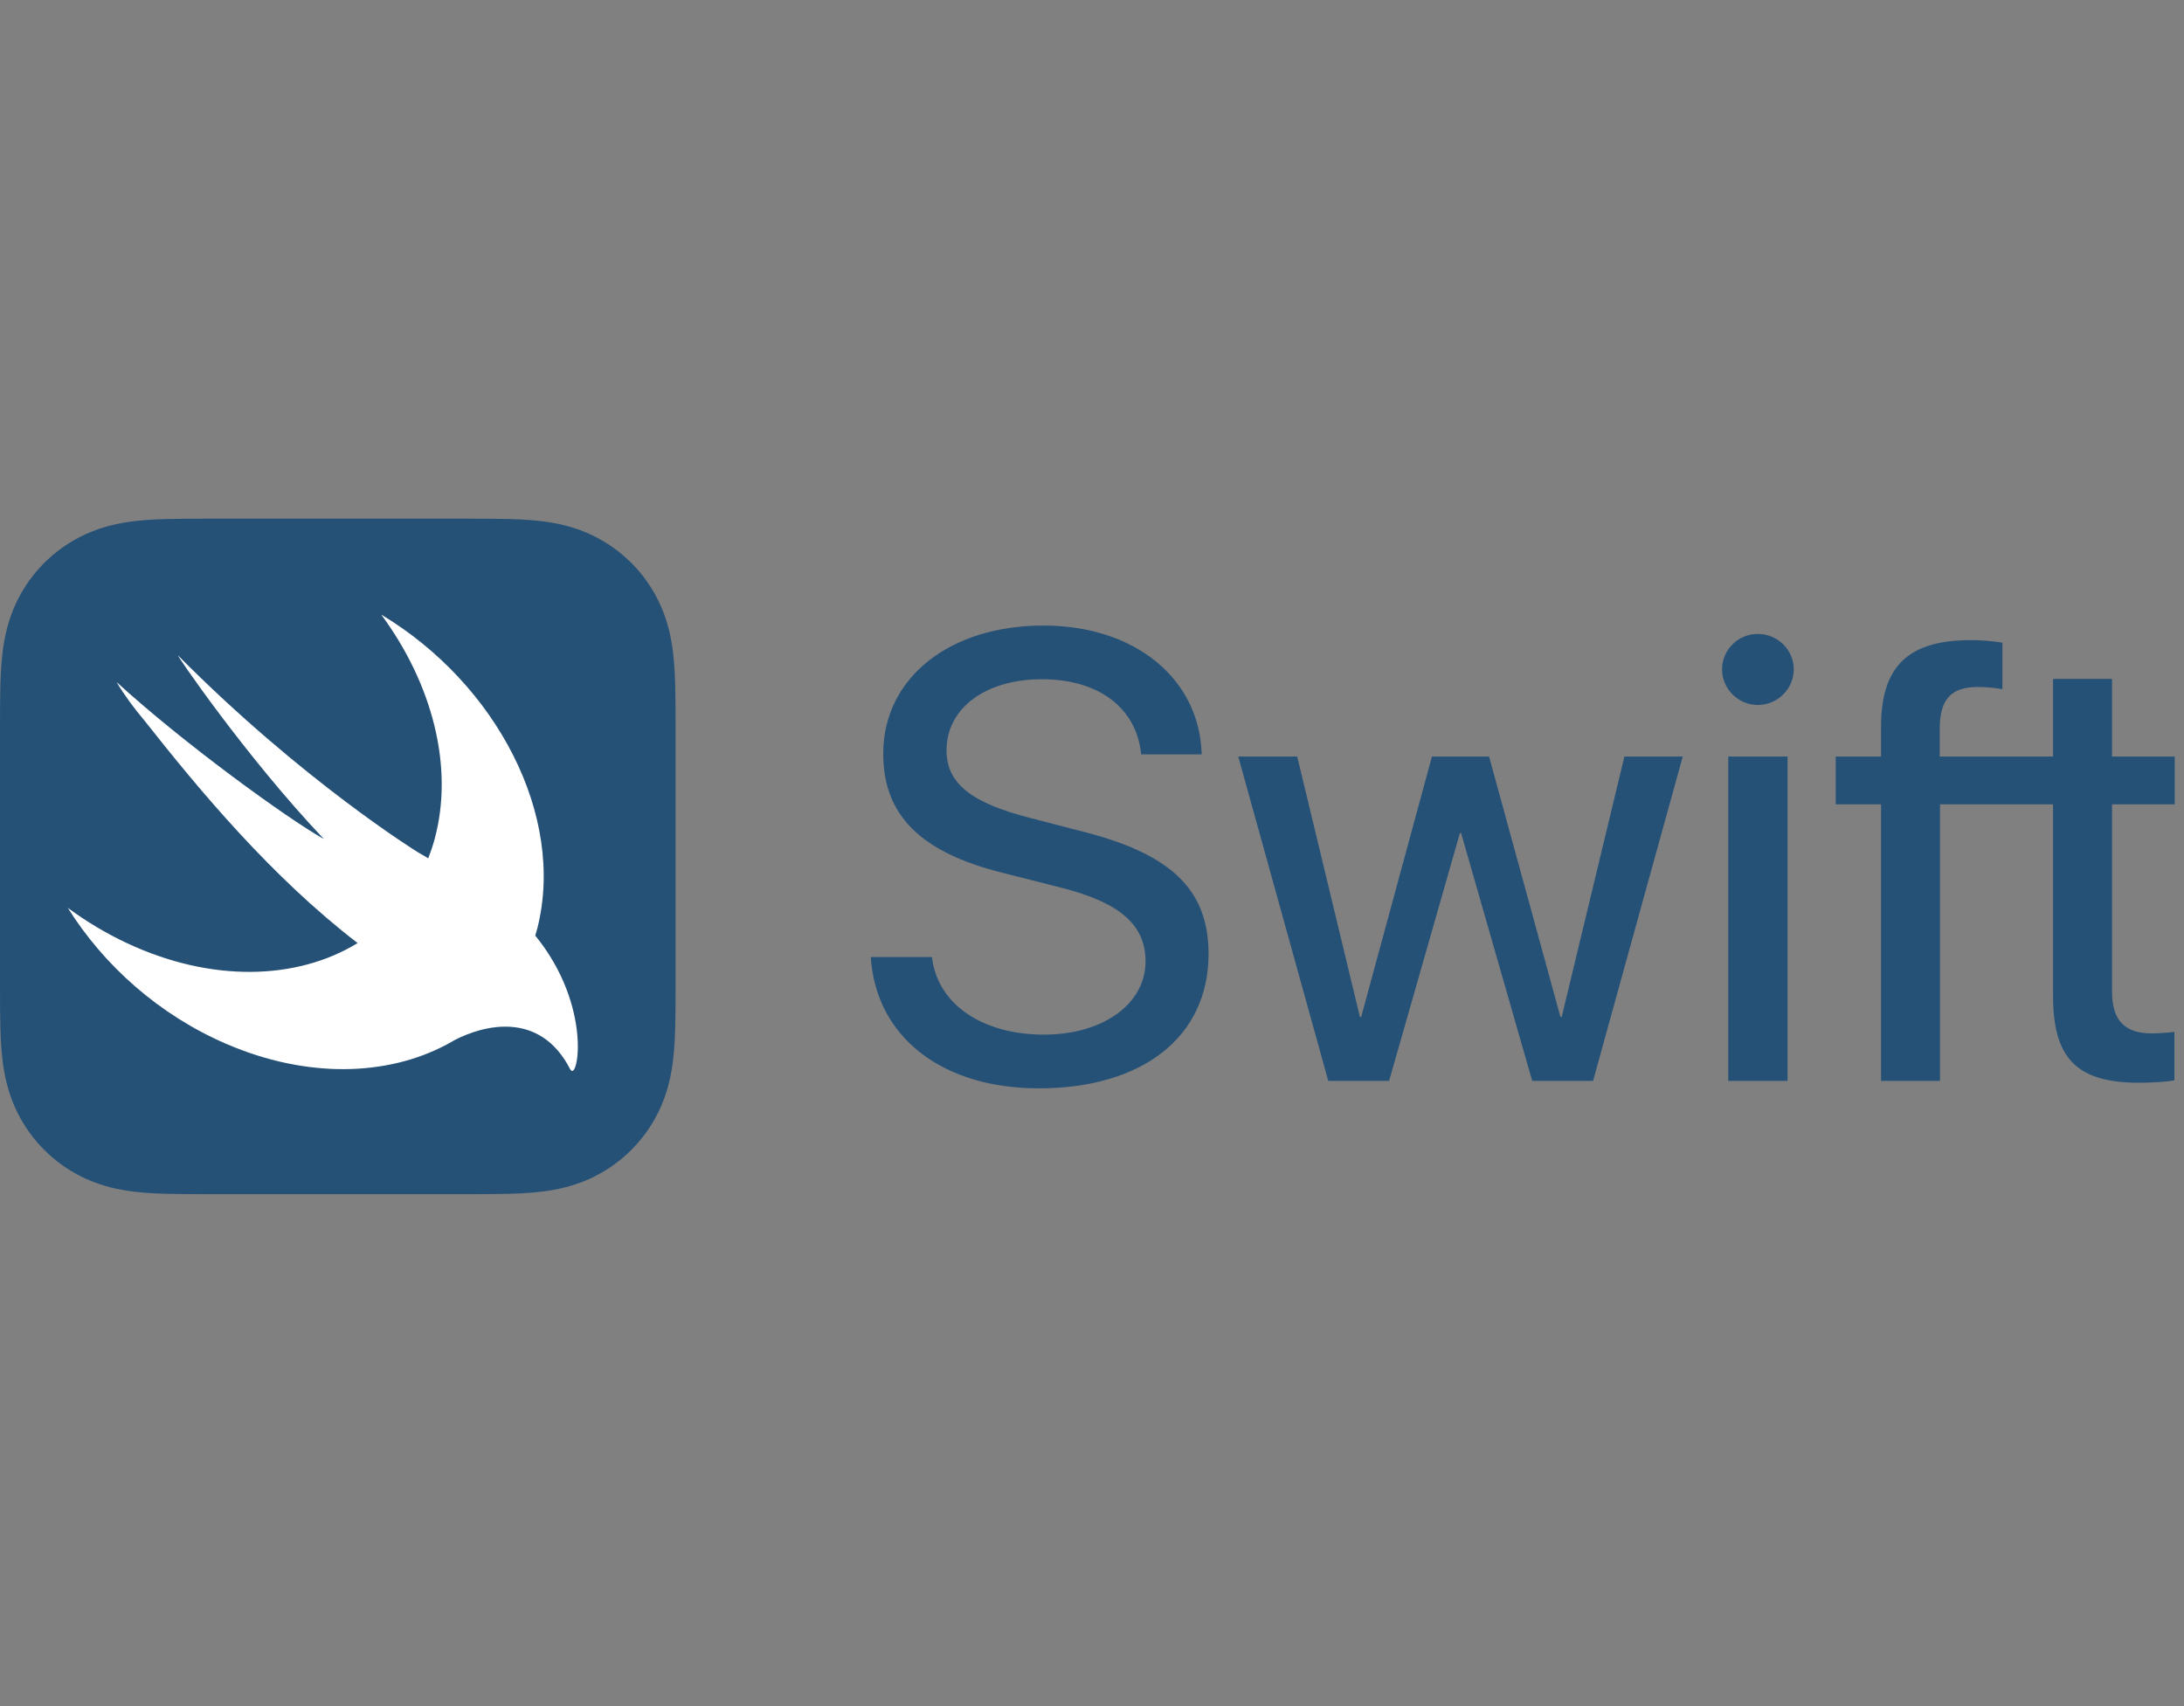
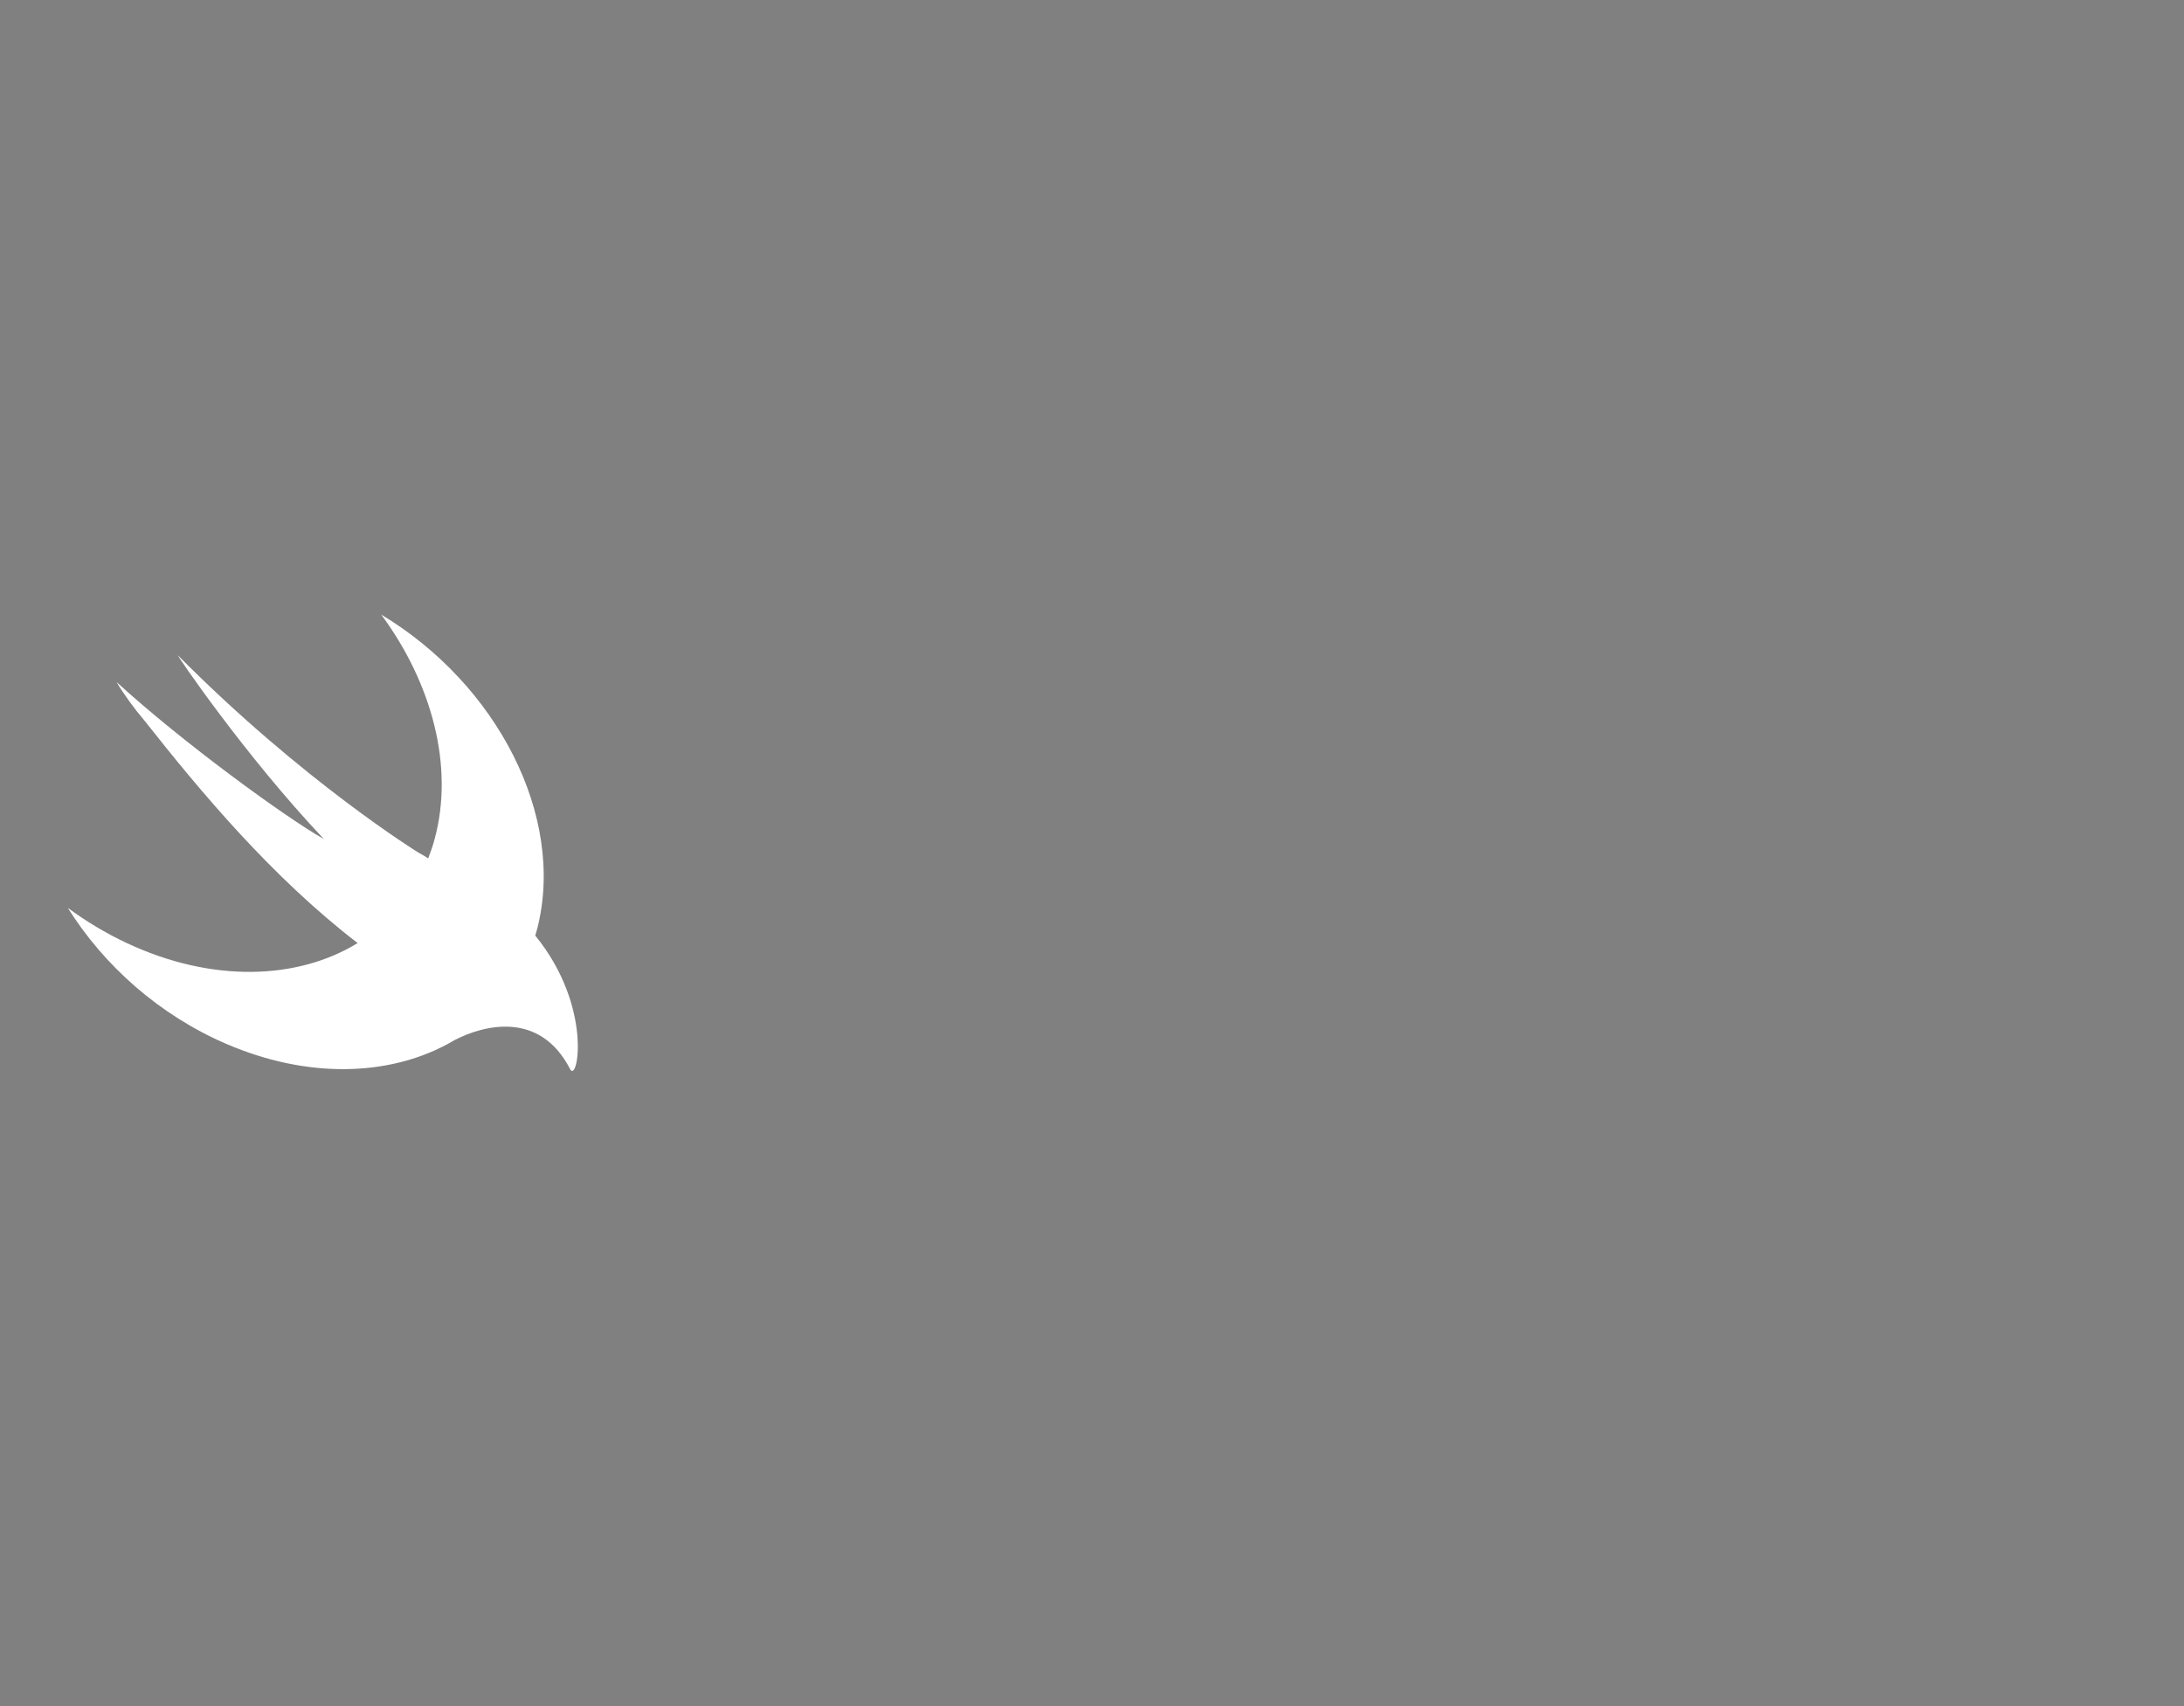
<svg xmlns="http://www.w3.org/2000/svg" width="160px" height="125px" viewBox="0 0 160 125" version="1.1">
  <rect x="0" y="0" width="160" height="125" fill="#808080" stroke="none" />
  <title>Apple Swift</title>
  <g id="Apple-Swift" stroke="none" stroke-width="1" fill="none" fill-rule="evenodd">
    <g id="canvas">
-       <rect id="Rectangle" x="0" y="0" width="160" height="125" />
-     </g>
+       </g>
    <g id="Swift_logo_with_text" transform="translate(0, 38)" fill-rule="nonzero">
-       <path d="M49.489,13.708 C49.486,13.211 49.48,12.713 49.467,12.215 C49.438,11.131 49.374,10.037 49.181,8.965 C48.986,7.875 48.666,6.863 48.162,5.873 C47.668,4.902 47.022,4.013 46.251,3.242 C45.48,2.471 44.591,1.825 43.619,1.33 C42.63,0.827 41.617,0.507 40.529,0.312 C39.456,0.119 38.362,0.055 37.278,0.026 C36.779,0.012 36.282,0.006 35.784,0.003 C35.193,0 34.602,0 34.011,0 L20.909,0 L15.482,0 C14.89,0 14.3,0 13.709,0.003 C13.211,0.006 12.713,0.012 12.215,0.026 C11.944,0.033 11.672,0.043 11.4,0.056 C10.585,0.095 9.768,0.167 8.963,0.312 C8.147,0.459 7.373,0.675 6.621,0.986 C6.37,1.09 6.121,1.204 5.874,1.33 C5.145,1.701 4.462,2.157 3.842,2.687 C3.635,2.864 3.435,3.049 3.242,3.242 C2.471,4.013 1.825,4.902 1.33,5.873 C0.826,6.863 0.507,7.875 0.312,8.964 C0.119,10.037 0.055,11.131 0.026,12.215 C0.012,12.713 0.006,13.211 0.003,13.708 C-3.17588418e-05,14.3 -3.17588418e-05,14.891 -3.17588418e-05,15.482 L-3.17588418e-05,23.55 L-3.17588418e-05,34.01 C-3.17588418e-05,34.602 -0.001,35.193 0.003,35.784 C0.006,36.282 0.012,36.779 0.026,37.277 C0.055,38.362 0.119,39.456 0.312,40.528 C0.507,41.616 0.826,42.63 1.33,43.619 C1.825,44.591 2.471,45.48 3.242,46.25 C4.013,47.022 4.902,47.668 5.874,48.163 C6.863,48.666 7.875,48.985 8.964,49.181 C10.036,49.374 11.131,49.438 12.215,49.467 C12.713,49.48 13.211,49.486 13.709,49.489 C14.3,49.493 14.89,49.492 15.482,49.492 L34.011,49.492 C34.602,49.492 35.193,49.493 35.784,49.489 C36.282,49.486 36.779,49.48 37.277,49.467 C38.362,49.438 39.456,49.373 40.529,49.181 C41.617,48.985 42.63,48.666 43.618,48.163 C44.59,47.668 45.48,47.022 46.25,46.25 C47.021,45.48 47.668,44.591 48.162,43.619 C48.666,42.63 48.985,41.616 49.181,40.528 C49.374,39.456 49.438,38.362 49.467,37.277 C49.48,36.779 49.486,36.282 49.489,35.784 C49.492,35.193 49.492,34.602 49.492,34.01 L49.492,15.482 C49.492,14.891 49.492,14.3 49.489,13.708 L49.489,13.708 Z" id="Path" fill="#265177" />
      <path d="M39.217,30.551 C39.216,30.549 39.215,30.548 39.214,30.547 C39.268,30.36 39.325,30.175 39.373,29.984 C41.427,21.8 36.414,12.124 27.93,7.03 C31.648,12.069 33.291,18.174 31.831,23.512 C31.701,23.989 31.544,24.446 31.371,24.89 C31.183,24.766 30.947,24.626 30.629,24.451 C30.629,24.451 22.19,19.241 13.043,10.024 C12.803,9.782 17.92,17.338 23.728,23.474 C20.992,21.939 13.366,16.39 8.539,11.972 C9.132,12.961 9.838,13.914 10.613,14.831 C14.644,19.943 19.901,26.251 26.2,31.095 C21.775,33.803 15.521,34.014 9.296,31.098 C7.756,30.376 6.308,29.505 4.968,28.516 C7.603,32.731 11.662,36.368 16.602,38.492 C22.494,41.023 28.352,40.852 32.715,38.533 L32.712,38.538 C32.732,38.525 32.757,38.512 32.778,38.499 C32.957,38.403 33.135,38.304 33.309,38.201 C35.405,37.113 39.546,36.009 41.769,40.333 C42.313,41.392 43.47,35.783 39.217,30.551 L39.217,30.551 Z" id="Path" fill="#FFFFFF" />
-       <path d="M68.275,32.119 C68.662,35.552 71.937,37.803 76.485,37.803 C80.806,37.803 83.922,35.552 83.922,32.437 C83.922,29.754 82.034,28.116 77.69,27.024 L73.483,25.956 C67.434,24.455 64.705,21.725 64.705,17.223 C64.705,11.674 69.549,7.831 76.44,7.831 C83.125,7.831 87.878,11.697 88.038,17.269 L83.603,17.269 C83.262,13.857 80.487,11.765 76.326,11.765 C72.209,11.765 69.344,13.88 69.344,16.972 C69.344,19.383 71.118,20.816 75.485,21.93 L78.987,22.84 C85.764,24.5 88.538,27.138 88.538,31.891 C88.538,37.941 83.739,41.739 76.098,41.739 C69.003,41.739 64.159,37.963 63.795,32.119 L68.275,32.119 L68.275,32.119 Z M116.707,41.192 L112.25,41.192 L107.042,23.045 L106.951,23.045 L101.766,41.192 L97.309,41.192 L90.714,17.427 L95.034,17.427 L99.628,36.507 L99.719,36.507 L104.904,17.427 L109.089,17.427 L114.319,36.507 L114.41,36.507 L119.004,17.427 L123.279,17.427 L116.707,41.192 Z M126.158,11.037 C126.158,9.605 127.341,8.445 128.773,8.445 C130.229,8.445 131.411,9.605 131.411,11.037 C131.411,12.47 130.229,13.652 128.773,13.652 C127.341,13.652 126.158,12.47 126.158,11.037 Z M126.613,17.427 L130.956,17.427 L130.956,41.192 L126.613,41.192 L126.613,17.427 Z M159.321,20.93 L159.321,17.427 L154.728,17.427 L154.728,11.742 L150.406,11.742 L150.406,17.427 L146.881,17.427 L142.104,17.427 L142.104,15.335 C142.126,13.22 142.945,12.333 144.901,12.333 C145.537,12.333 146.174,12.402 146.697,12.492 L146.697,9.081 C145.924,8.967 145.219,8.899 144.4,8.899 C139.761,8.899 137.805,10.833 137.805,15.267 L137.805,17.427 L134.485,17.427 L134.485,20.93 L137.805,20.93 L137.805,41.192 L142.126,41.192 L142.126,20.93 L146.882,20.93 L150.406,20.93 L150.406,34.961 C150.406,39.555 152.158,41.328 156.706,41.328 C157.684,41.328 158.798,41.26 159.299,41.147 L159.299,37.599 C159.003,37.645 158.138,37.713 157.661,37.713 C155.637,37.713 154.728,36.758 154.728,34.62 L154.728,20.93 L159.321,20.93 Z" id="Shape" fill="#265177" />
    </g>
  </g>
</svg>